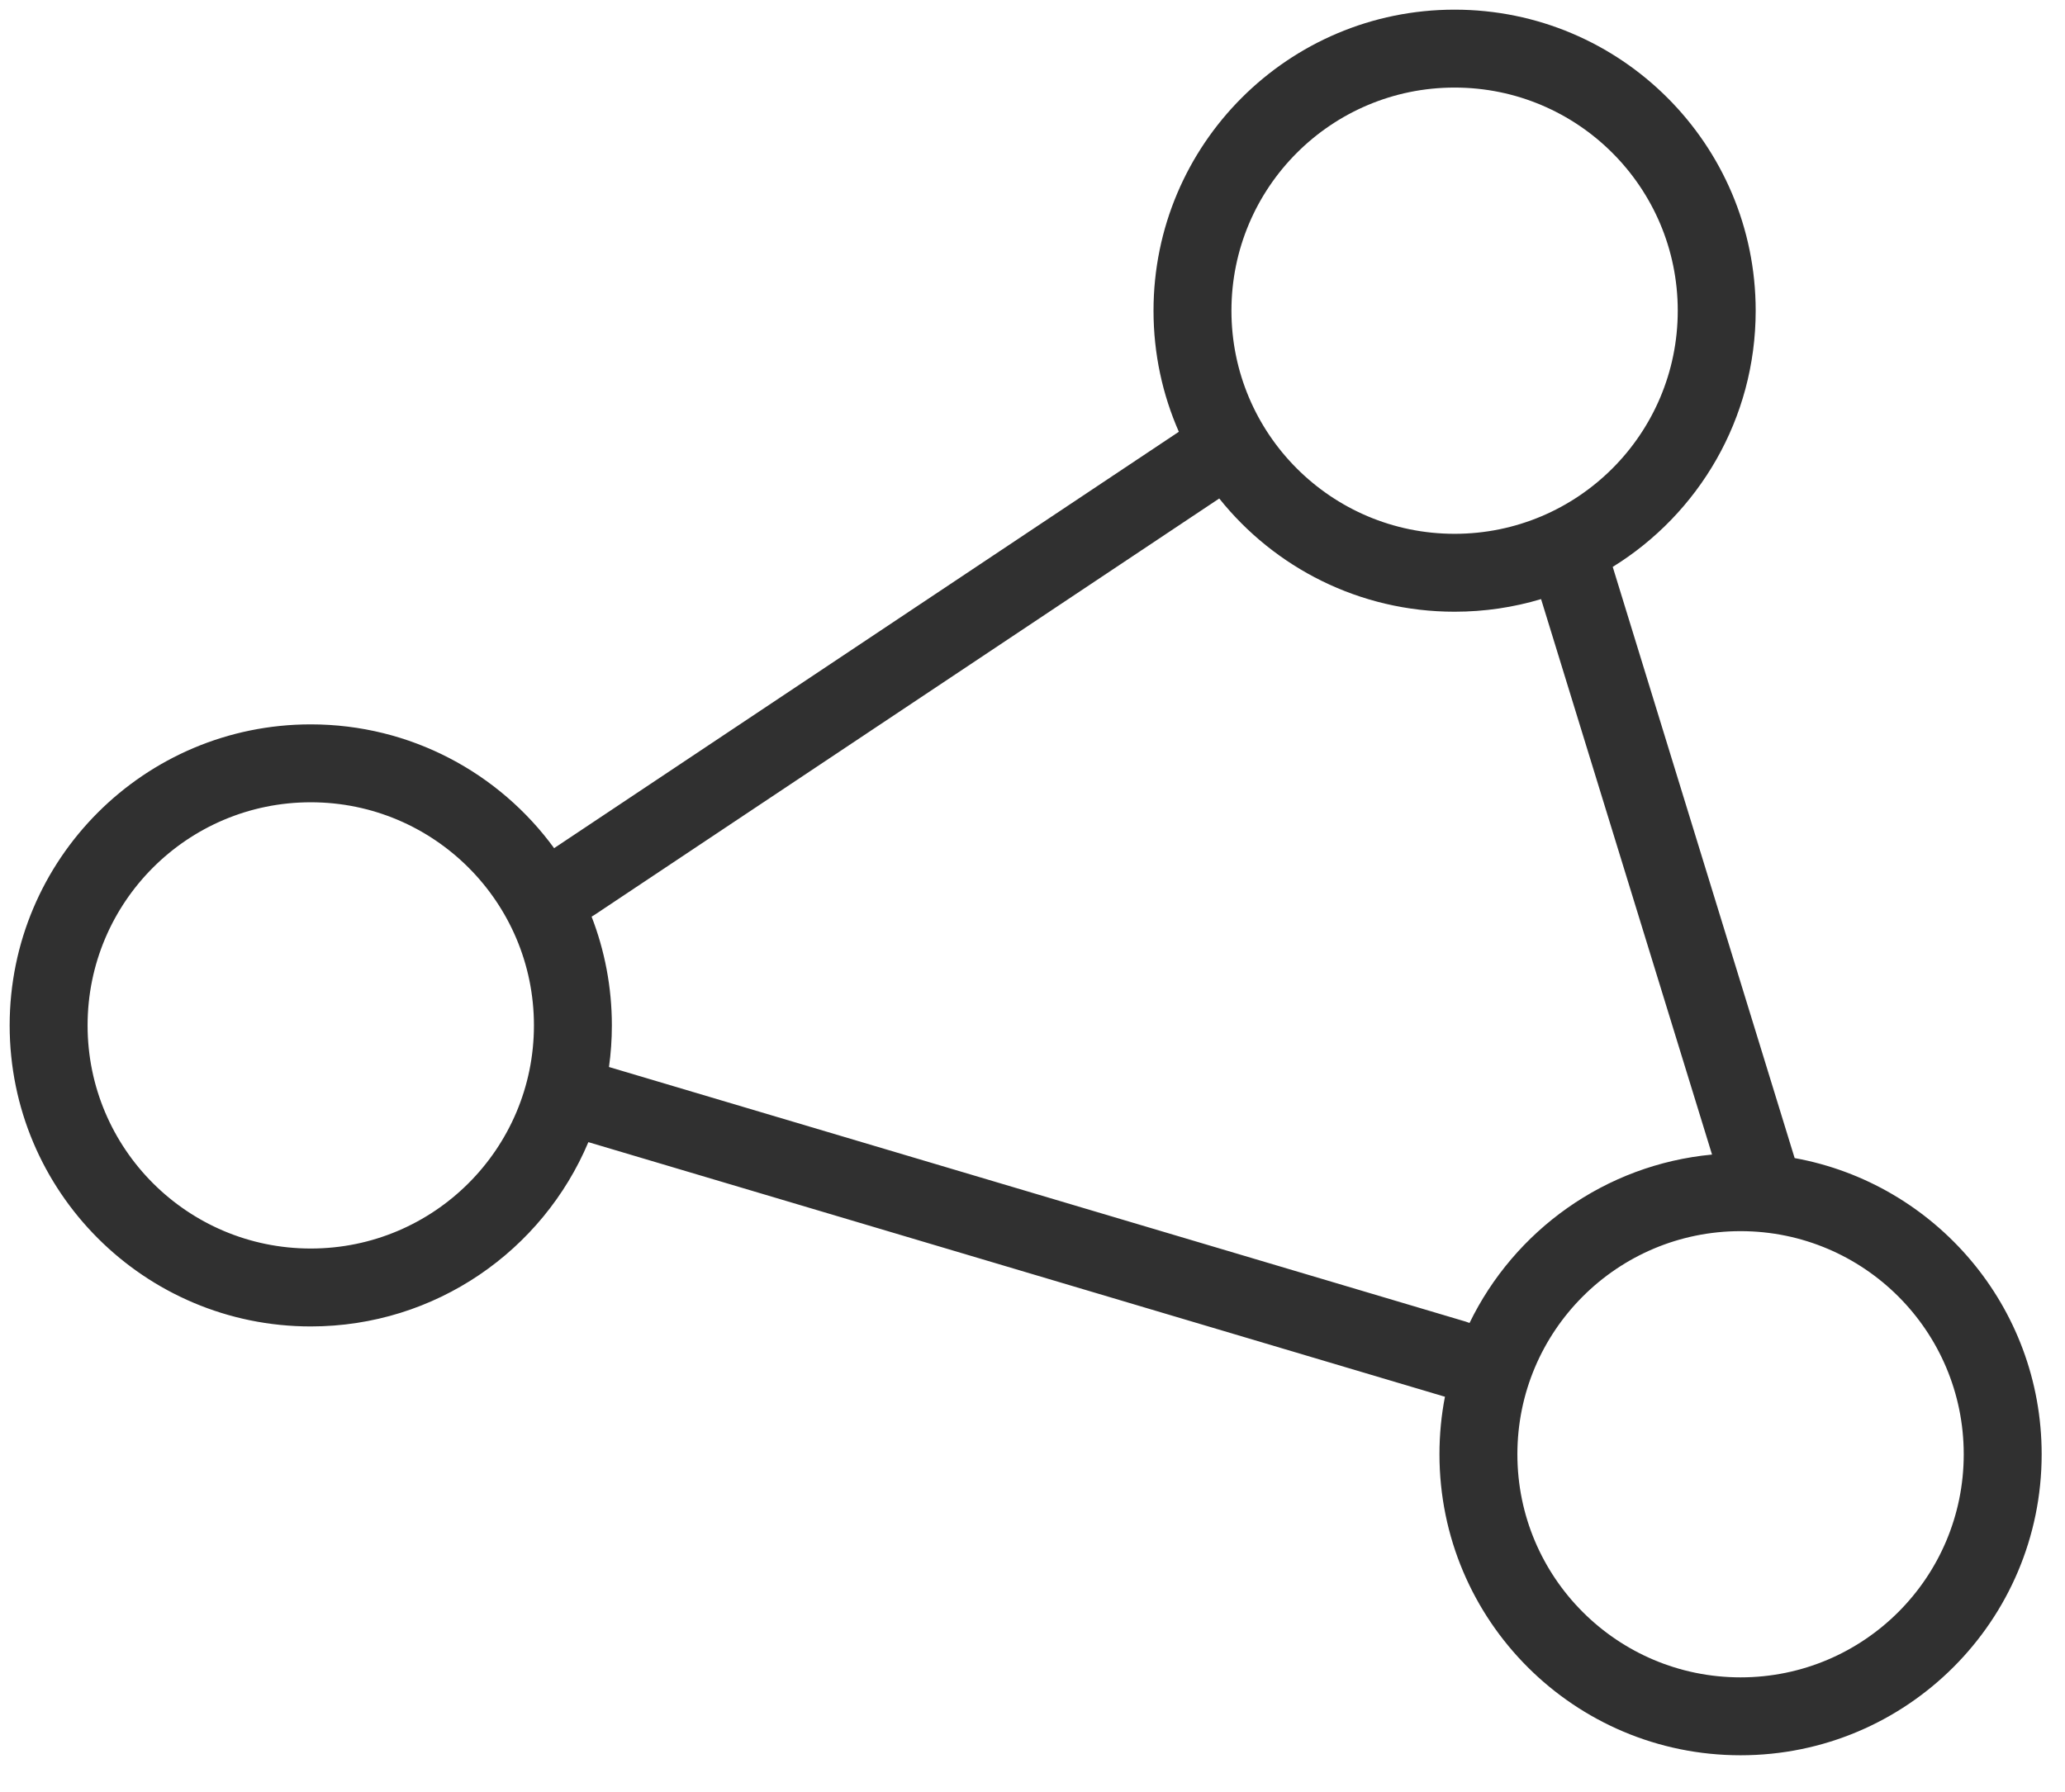
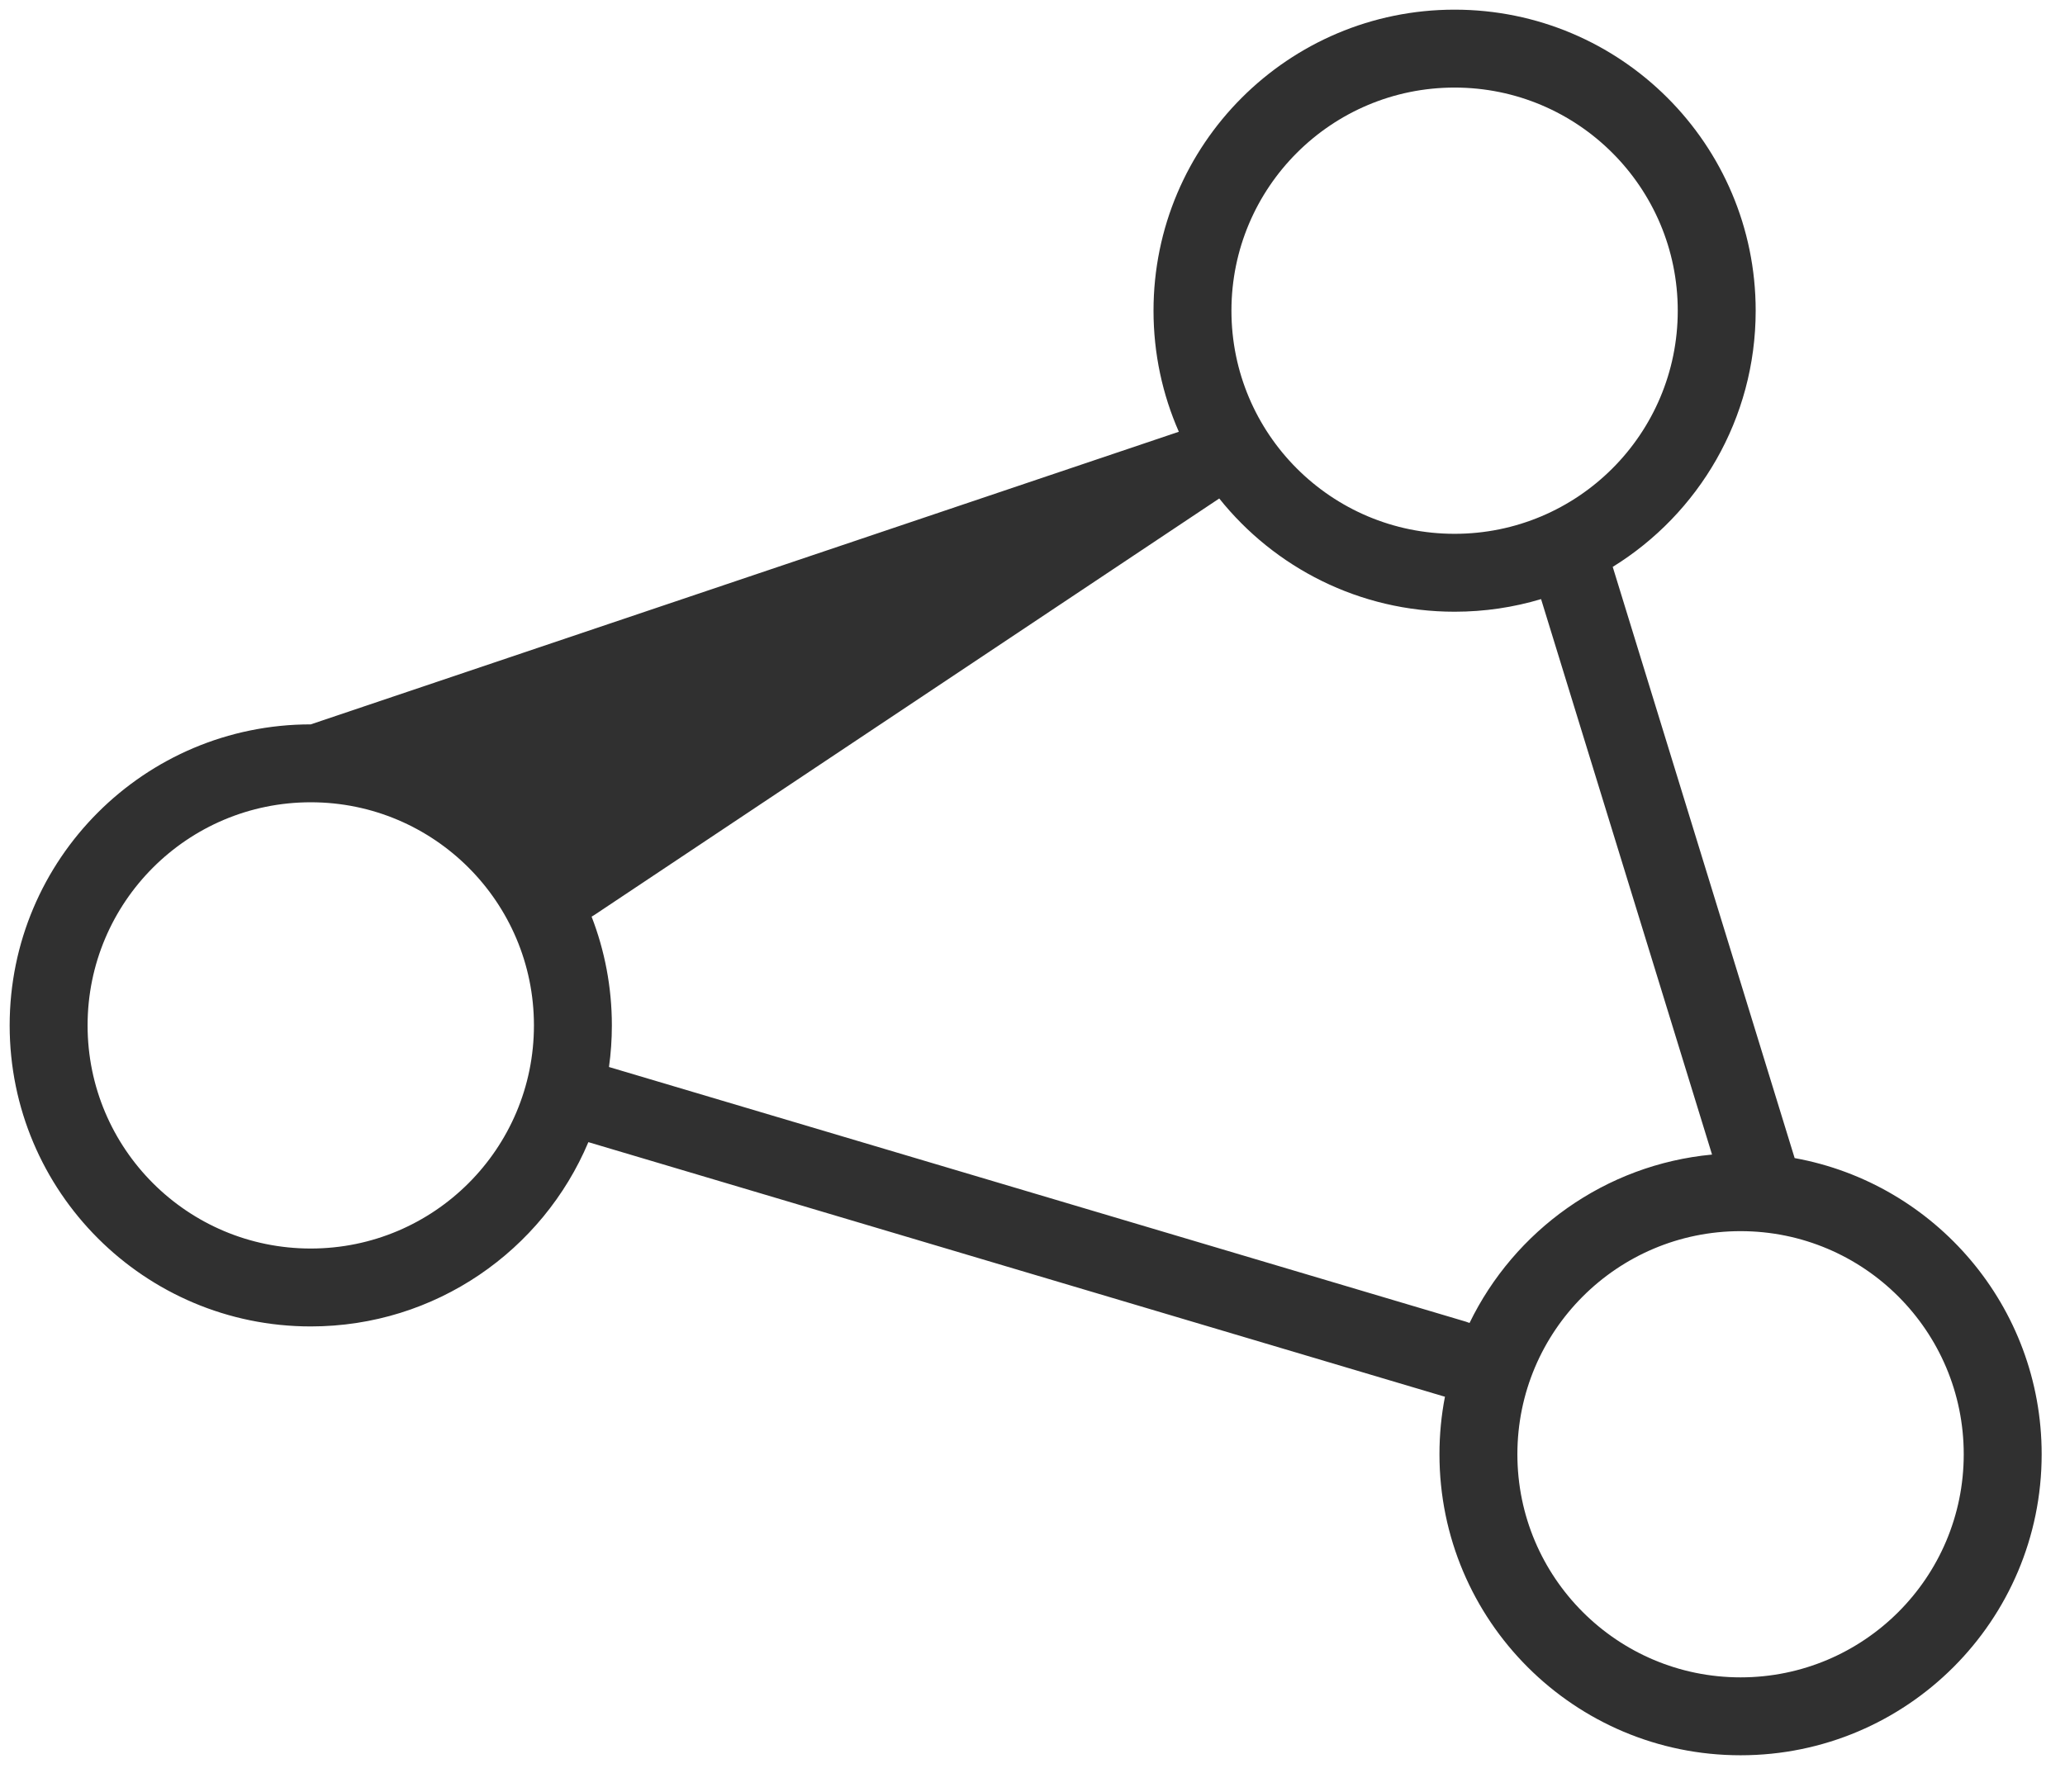
<svg xmlns="http://www.w3.org/2000/svg" width="53" height="46" viewBox="0 0 53 46" fill="none">
-   <path fill-rule="evenodd" clip-rule="evenodd" d="M37.333 2.248C34.17 2.248 31.606 4.812 31.606 7.976C31.606 11.139 34.17 13.704 37.333 13.704C40.497 13.704 43.061 11.139 43.061 7.976C43.061 4.812 40.497 2.248 37.333 2.248ZM29.606 7.976C29.606 3.708 33.066 0.248 37.333 0.248C41.601 0.248 45.061 3.708 45.061 7.976C45.061 10.755 43.594 13.192 41.392 14.553L46.061 29.73C49.667 30.384 52.401 33.539 52.401 37.334C52.401 41.601 48.941 45.061 44.673 45.061C40.405 45.061 36.945 41.601 36.945 37.334C36.945 36.828 36.993 36.334 37.086 35.856C37.074 35.853 37.061 35.849 37.048 35.846L15.101 29.321C13.931 32.1 11.181 34.052 7.976 34.052C3.708 34.052 0.248 30.592 0.248 26.324C0.248 22.056 3.708 18.596 7.976 18.596C10.542 18.596 12.817 19.848 14.222 21.774L30.256 11.084C29.838 10.133 29.606 9.082 29.606 7.976ZM43.941 29.64L39.553 15.38C38.85 15.591 38.105 15.704 37.333 15.704C34.889 15.704 32.709 14.569 31.293 12.797L15.258 23.487C15.234 23.503 15.209 23.518 15.184 23.532C15.519 24.398 15.704 25.34 15.704 26.324C15.704 26.686 15.679 27.043 15.63 27.392L37.618 33.928C37.652 33.938 37.685 33.95 37.717 33.963C38.868 31.592 41.196 29.898 43.941 29.64ZM2.248 26.324C2.248 23.161 4.812 20.596 7.976 20.596C11.139 20.596 13.704 23.161 13.704 26.324C13.704 29.488 11.139 32.052 7.976 32.052C4.812 32.052 2.248 29.488 2.248 26.324ZM38.945 37.334C38.945 34.17 41.51 31.606 44.673 31.606C47.836 31.606 50.401 34.17 50.401 37.334C50.401 40.497 47.836 43.061 44.673 43.061C41.51 43.061 38.945 40.497 38.945 37.334Z" fill="#303030" />
+   <path fill-rule="evenodd" clip-rule="evenodd" d="M37.333 2.248C34.17 2.248 31.606 4.812 31.606 7.976C31.606 11.139 34.17 13.704 37.333 13.704C40.497 13.704 43.061 11.139 43.061 7.976C43.061 4.812 40.497 2.248 37.333 2.248ZM29.606 7.976C29.606 3.708 33.066 0.248 37.333 0.248C41.601 0.248 45.061 3.708 45.061 7.976C45.061 10.755 43.594 13.192 41.392 14.553L46.061 29.73C49.667 30.384 52.401 33.539 52.401 37.334C52.401 41.601 48.941 45.061 44.673 45.061C40.405 45.061 36.945 41.601 36.945 37.334C36.945 36.828 36.993 36.334 37.086 35.856C37.074 35.853 37.061 35.849 37.048 35.846L15.101 29.321C13.931 32.1 11.181 34.052 7.976 34.052C3.708 34.052 0.248 30.592 0.248 26.324C0.248 22.056 3.708 18.596 7.976 18.596L30.256 11.084C29.838 10.133 29.606 9.082 29.606 7.976ZM43.941 29.64L39.553 15.38C38.85 15.591 38.105 15.704 37.333 15.704C34.889 15.704 32.709 14.569 31.293 12.797L15.258 23.487C15.234 23.503 15.209 23.518 15.184 23.532C15.519 24.398 15.704 25.34 15.704 26.324C15.704 26.686 15.679 27.043 15.63 27.392L37.618 33.928C37.652 33.938 37.685 33.95 37.717 33.963C38.868 31.592 41.196 29.898 43.941 29.64ZM2.248 26.324C2.248 23.161 4.812 20.596 7.976 20.596C11.139 20.596 13.704 23.161 13.704 26.324C13.704 29.488 11.139 32.052 7.976 32.052C4.812 32.052 2.248 29.488 2.248 26.324ZM38.945 37.334C38.945 34.17 41.51 31.606 44.673 31.606C47.836 31.606 50.401 34.17 50.401 37.334C50.401 40.497 47.836 43.061 44.673 43.061C41.51 43.061 38.945 40.497 38.945 37.334Z" fill="#303030" />
</svg>